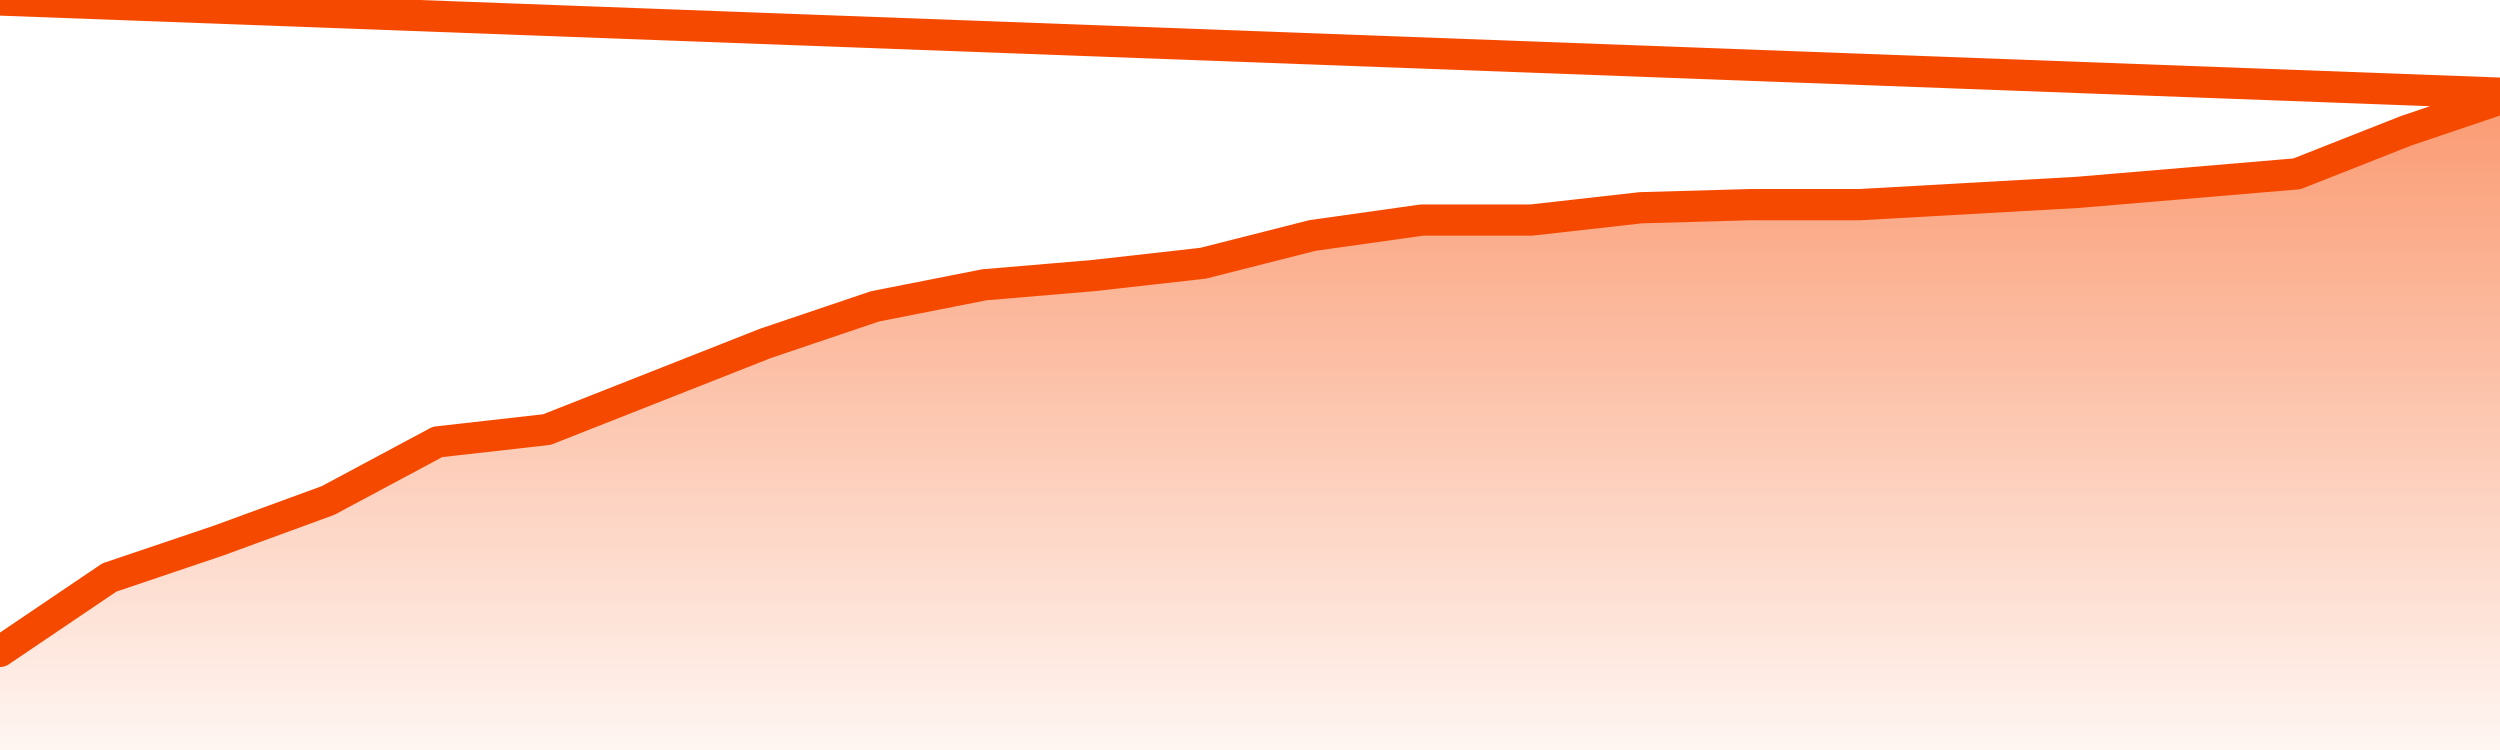
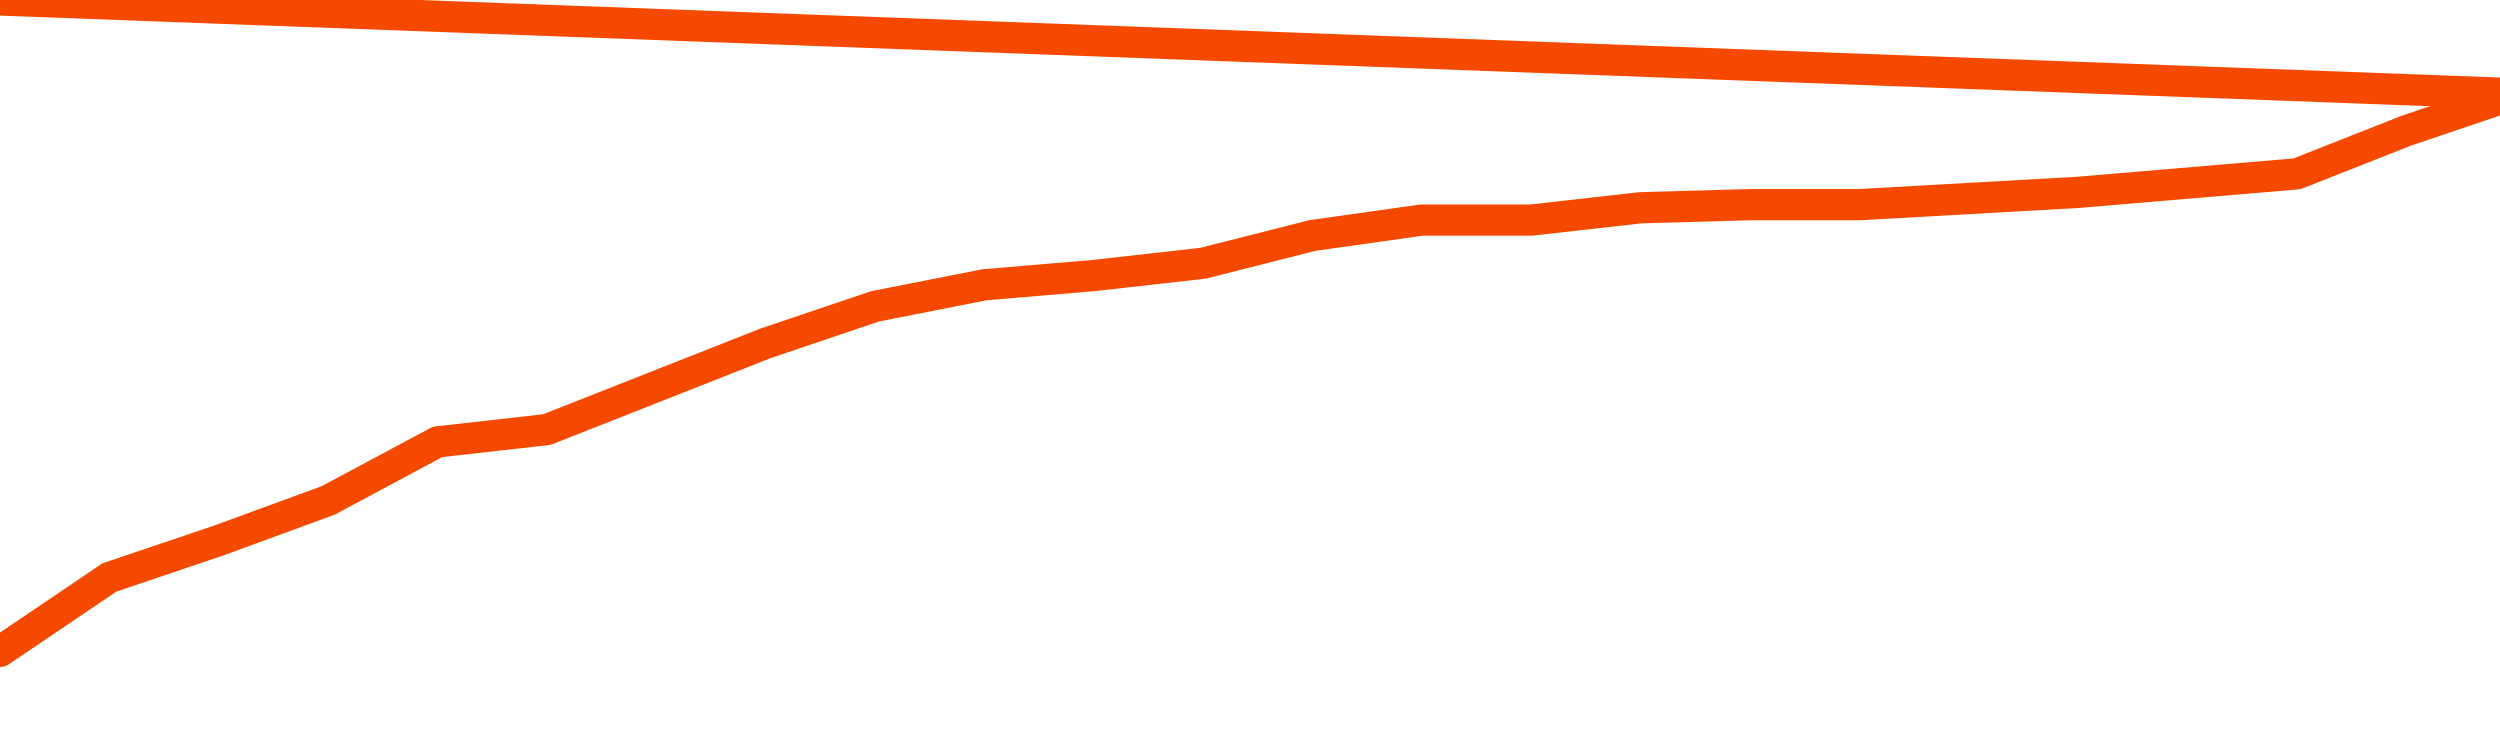
<svg xmlns="http://www.w3.org/2000/svg" version="1.1" width="80" height="24" viewBox="0 0 80 24">
  <defs>
    <linearGradient x1=".5" x2=".5" y2="1" id="gradient">
      <stop offset="0" stop-color="#F64900" />
      <stop offset="1" stop-color="#f64900" stop-opacity="0" />
    </linearGradient>
  </defs>
-   <path fill="url(#gradient)" fill-opacity="0.56" stroke="none" d="M 0,26 0.0,20.845 3.5,18.479 7.0,17.296 10.5,16.014 14.0,14.141 17.5,13.746 21.0,12.366 24.5,10.986 28.0,9.803 31.5,9.113 35.0,8.817 38.5,8.423 42.0,7.535 45.5,7.042 49.0,7.042 52.5,6.648 56.0,6.549 59.5,6.549 63.0,6.352 66.5,6.155 70.0,5.859 73.5,5.563 77.0,4.183 80.5,3.0 82,26 Z" />
  <path fill="none" stroke="#F64900" stroke-width="1" stroke-linejoin="round" stroke-linecap="round" d="M 0.0,20.845 3.5,18.479 7.0,17.296 10.5,16.014 14.0,14.141 17.5,13.746 21.0,12.366 24.5,10.986 28.0,9.803 31.5,9.113 35.0,8.817 38.5,8.423 42.0,7.535 45.5,7.042 49.0,7.042 52.5,6.648 56.0,6.549 59.5,6.549 63.0,6.352 66.5,6.155 70.0,5.859 73.5,5.563 77.0,4.183 80.5,3.0.join(' ') }" />
</svg>